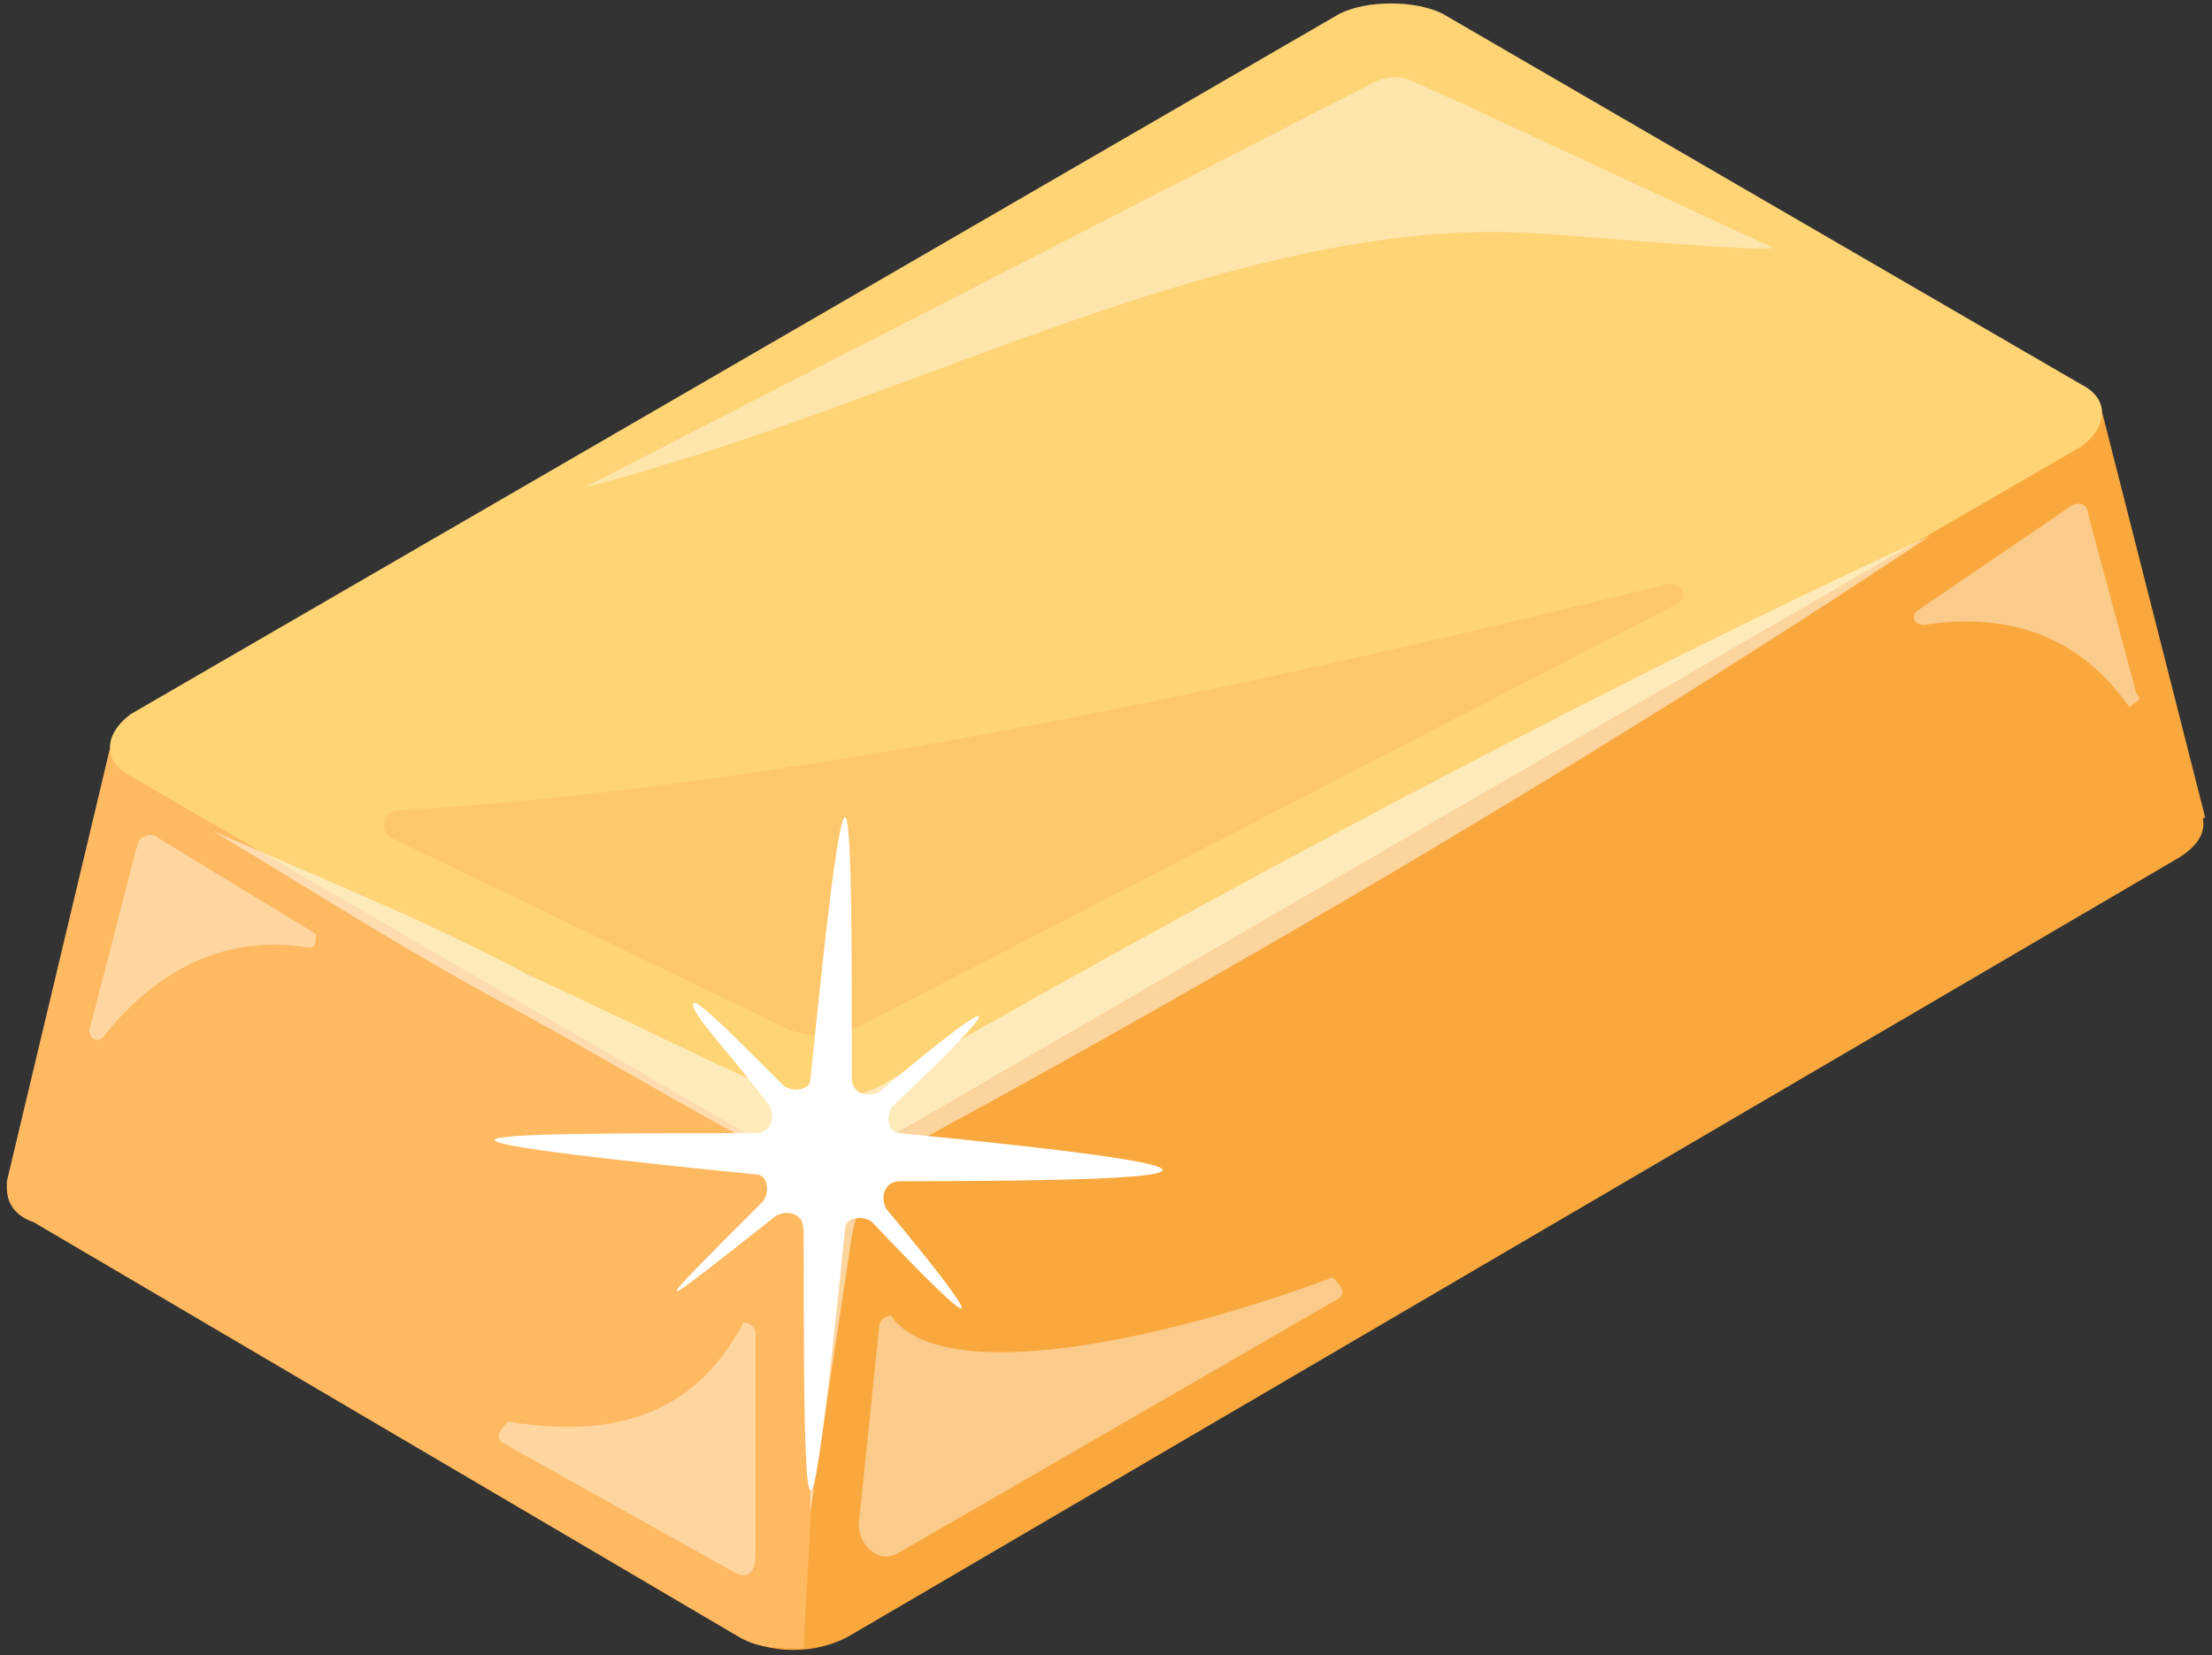
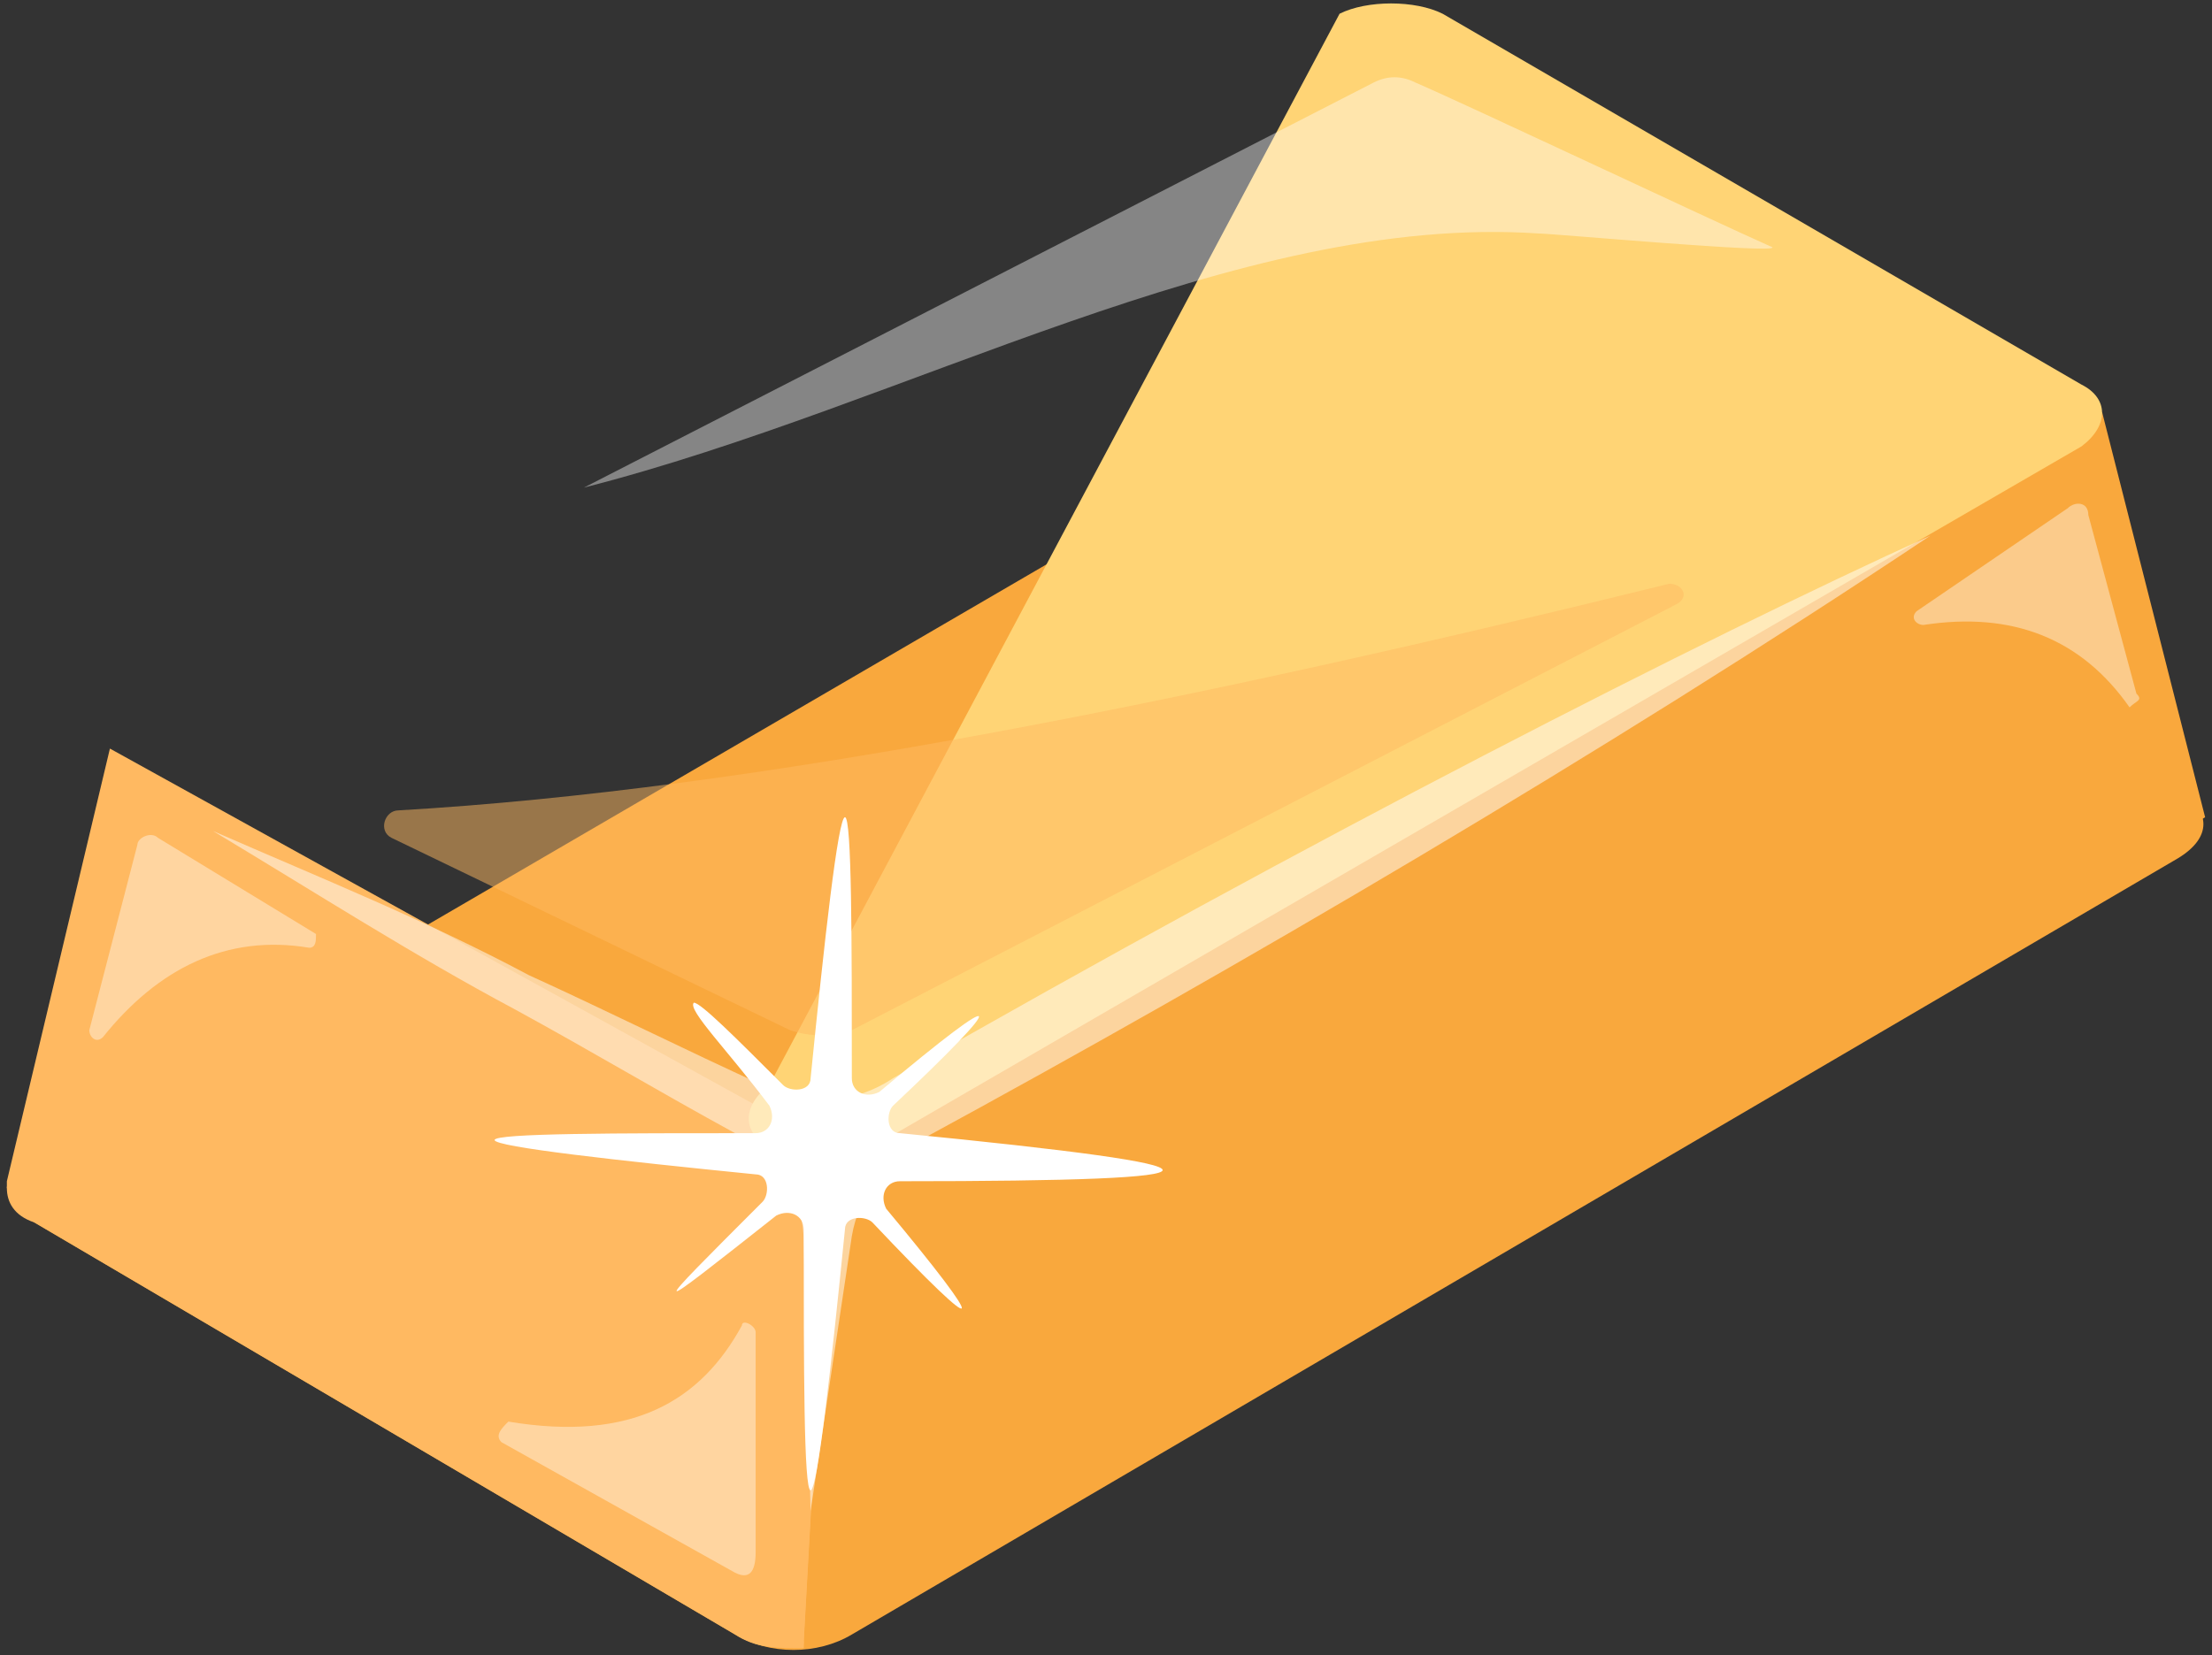
<svg xmlns="http://www.w3.org/2000/svg" height="24.1" preserveAspectRatio="xMidYMid meet" version="1.0" viewBox="1.9 6.0 32.2 24.1" width="32.2" zoomAndPan="magnify">
  <rect x="1.9" y="6.0" width="32.2" height="24.1" fill="#333333" stroke="none" />
  <g>
    <g>
      <g>
        <g>
          <g>
            <g id="change1_2">
              <path d="M33.6,17.5c0.5,0.3,0.5,0.7,0,1L14.3,29.8c-0.5,0.3-1.2,0.3-1.7,0L2.4,23.8c-0.5-0.3-0.5-0.7,0-1 l19.4-11.3c0.5-0.3,1.2-0.3,1.7,0L33.6,17.5z" fill="#f9a83d" />
            </g>
          </g>
        </g>
        <g>
          <g>
            <g id="change2_1">
              <path d="M14,22.7l-0.4,7.3c-0.4,0-0.7,0-1-0.2L2.4,23.8C2.1,23.7,2,23.5,2,23.3l0,0c0-0.1,0.1-0.2,0.3-0.3 l5.8-3.4L14,22.7z" fill="#ffb961" />
            </g>
          </g>
        </g>
        <g>
          <g id="change1_1">
            <path d="M34 17.9L32.5 12 14 22.7 13.6 29.9z" fill="#f9a83d" />
          </g>
        </g>
        <g>
          <g id="change2_3">
            <path d="M14 22.7L13.6 29.9 2 23.3 2 23.2 3.5 16.9 8.2 19.5z" fill="#ffb961" />
          </g>
        </g>
        <g>
          <g>
            <g id="change3_1">
-               <path d="M32.2,11.6c0.4,0.2,0.4,0.6,0,0.9L14.6,22.7c-0.4,0.2-1.1,0.2-1.5,0l-9.3-5.4c-0.4-0.2-0.4-0.6,0-0.9 L21.4,6.2c0.4-0.2,1.1-0.2,1.5,0L32.2,11.6z" fill="#ffd475" />
+               <path d="M32.2,11.6c0.4,0.2,0.4,0.6,0,0.9L14.6,22.7c-0.4,0.2-1.1,0.2-1.5,0c-0.4-0.2-0.4-0.6,0-0.9 L21.4,6.2c0.4-0.2,1.1-0.2,1.5,0L32.2,11.6z" fill="#ffd475" />
            </g>
          </g>
          <g opacity=".5">
            <g id="change2_2">
              <path d="M7.6,18.2l5.8,2.8c0.3,0.1,0.6,0.1,0.9,0l12-6.2c0.2-0.1,0.1-0.3-0.1-0.3c-6.9,1.7-13.3,3-18.5,3.3 C7.5,17.8,7.4,18.1,7.6,18.2z" fill="#ffb961" />
            </g>
          </g>
          <g opacity=".4">
            <g id="change4_1">
              <path d="M27.7,9.6c0.1,0.1-3.2-0.2-3.4-0.2c-4.4-0.3-9.2,2.5-13.9,3.7l11.5-5.9c0.2-0.1,0.4-0.1,0.6,0 C23.2,7.5,26.8,9.2,27.7,9.6z" fill="#fff" />
            </g>
          </g>
        </g>
        <g opacity=".5">
          <g>
            <g id="change4_3">
              <path d="M30,13.8c-4.8,3.2-10.1,6.3-14.7,8.8c-0.5,0.3-0.9,0.8-1,1.4l-0.6,4l-0.1-3.9c0-0.7-0.4-1.3-1-1.6 c-1.1-0.6-2.1-1.2-3.2-1.8C7.9,19.9,6.5,19,5,18.1c1.6,0.7,3.1,1.3,4.6,2.1c1.1,0.5,2.3,1.1,3.4,1.6c0.6,0.3,1.3,0.3,1.9-0.1 C21,18.2,26.7,15.3,30,13.8z" fill="#fff" />
            </g>
          </g>
        </g>
        <g opacity=".4">
          <g id="change4_6">
            <path d="M33,16.1l-0.7-2.6c0-0.2-0.2-0.2-0.3-0.1l-2.2,1.5c-0.1,0.1,0,0.2,0.1,0.2c1.3-0.2,2.3,0.2,3,1.2 C33,16.2,33.1,16.2,33,16.1z" fill="#fff" />
          </g>
        </g>
        <g opacity=".4">
          <g id="change4_7">
            <path d="M6.5,19.6l-2.3-1.4c-0.1-0.1-0.3,0-0.3,0.1L3.2,21c0,0.1,0.1,0.2,0.2,0.1c0.8-1,1.8-1.5,3-1.3 C6.5,19.8,6.5,19.7,6.5,19.6z" fill="#fff" />
          </g>
        </g>
      </g>
      <g>
        <g id="change4_2">
          <path d="M15,23.2c-0.2,0-0.3,0.2-0.2,0.4c1.5,1.8,1.5,2-0.2,0.2c-0.1-0.1-0.4-0.1-0.4,0.1c-0.2,2-0.4,3.8-0.5,3.8 c-0.1,0-0.1-1.8-0.1-3.8c0-0.2-0.2-0.3-0.4-0.2c-1.9,1.5-1.9,1.5-0.2-0.2c0.1-0.1,0.1-0.4-0.1-0.4c-2-0.2-3.8-0.4-3.8-0.5 c0-0.1,1.8-0.1,3.8-0.1c0.2,0,0.3-0.2,0.2-0.4c-0.6-0.8-1.2-1.4-1.1-1.5c0.1,0,0.6,0.5,1.3,1.2c0.1,0.1,0.4,0.1,0.4-0.1 c0.2-2,0.4-3.8,0.5-3.8c0.1,0,0.1,1.8,0.1,3.8c0,0.2,0.2,0.3,0.4,0.2c1.9-1.6,1.9-1.4,0.2,0.2c-0.1,0.1-0.1,0.4,0.1,0.4 C20.1,23,20.1,23.2,15,23.2z" fill="#fff" />
        </g>
      </g>
    </g>
    <g opacity=".4">
      <g id="change4_4">
-         <path d="M21.4,24.9l-6.4,3.7c-0.3,0.2-0.6-0.1-0.6-0.4l0.3-2.9c0-0.1,0.2-0.2,0.2-0.1c0.8,1,4,0.3,6.4-0.6 C21.4,24.7,21.5,24.8,21.4,24.9z" fill="#fff" />
-       </g>
+         </g>
    </g>
    <g opacity=".4">
      <g id="change4_5">
        <path d="M9.2,27l3.4,1.9c0.2,0.1,0.3,0,0.3-0.3l0-3.2c0-0.1-0.2-0.2-0.2-0.1c-0.6,1.1-1.6,1.7-3.4,1.4 C9.2,26.8,9.1,26.9,9.2,27z" fill="#fff" />
      </g>
    </g>
  </g>
</svg>